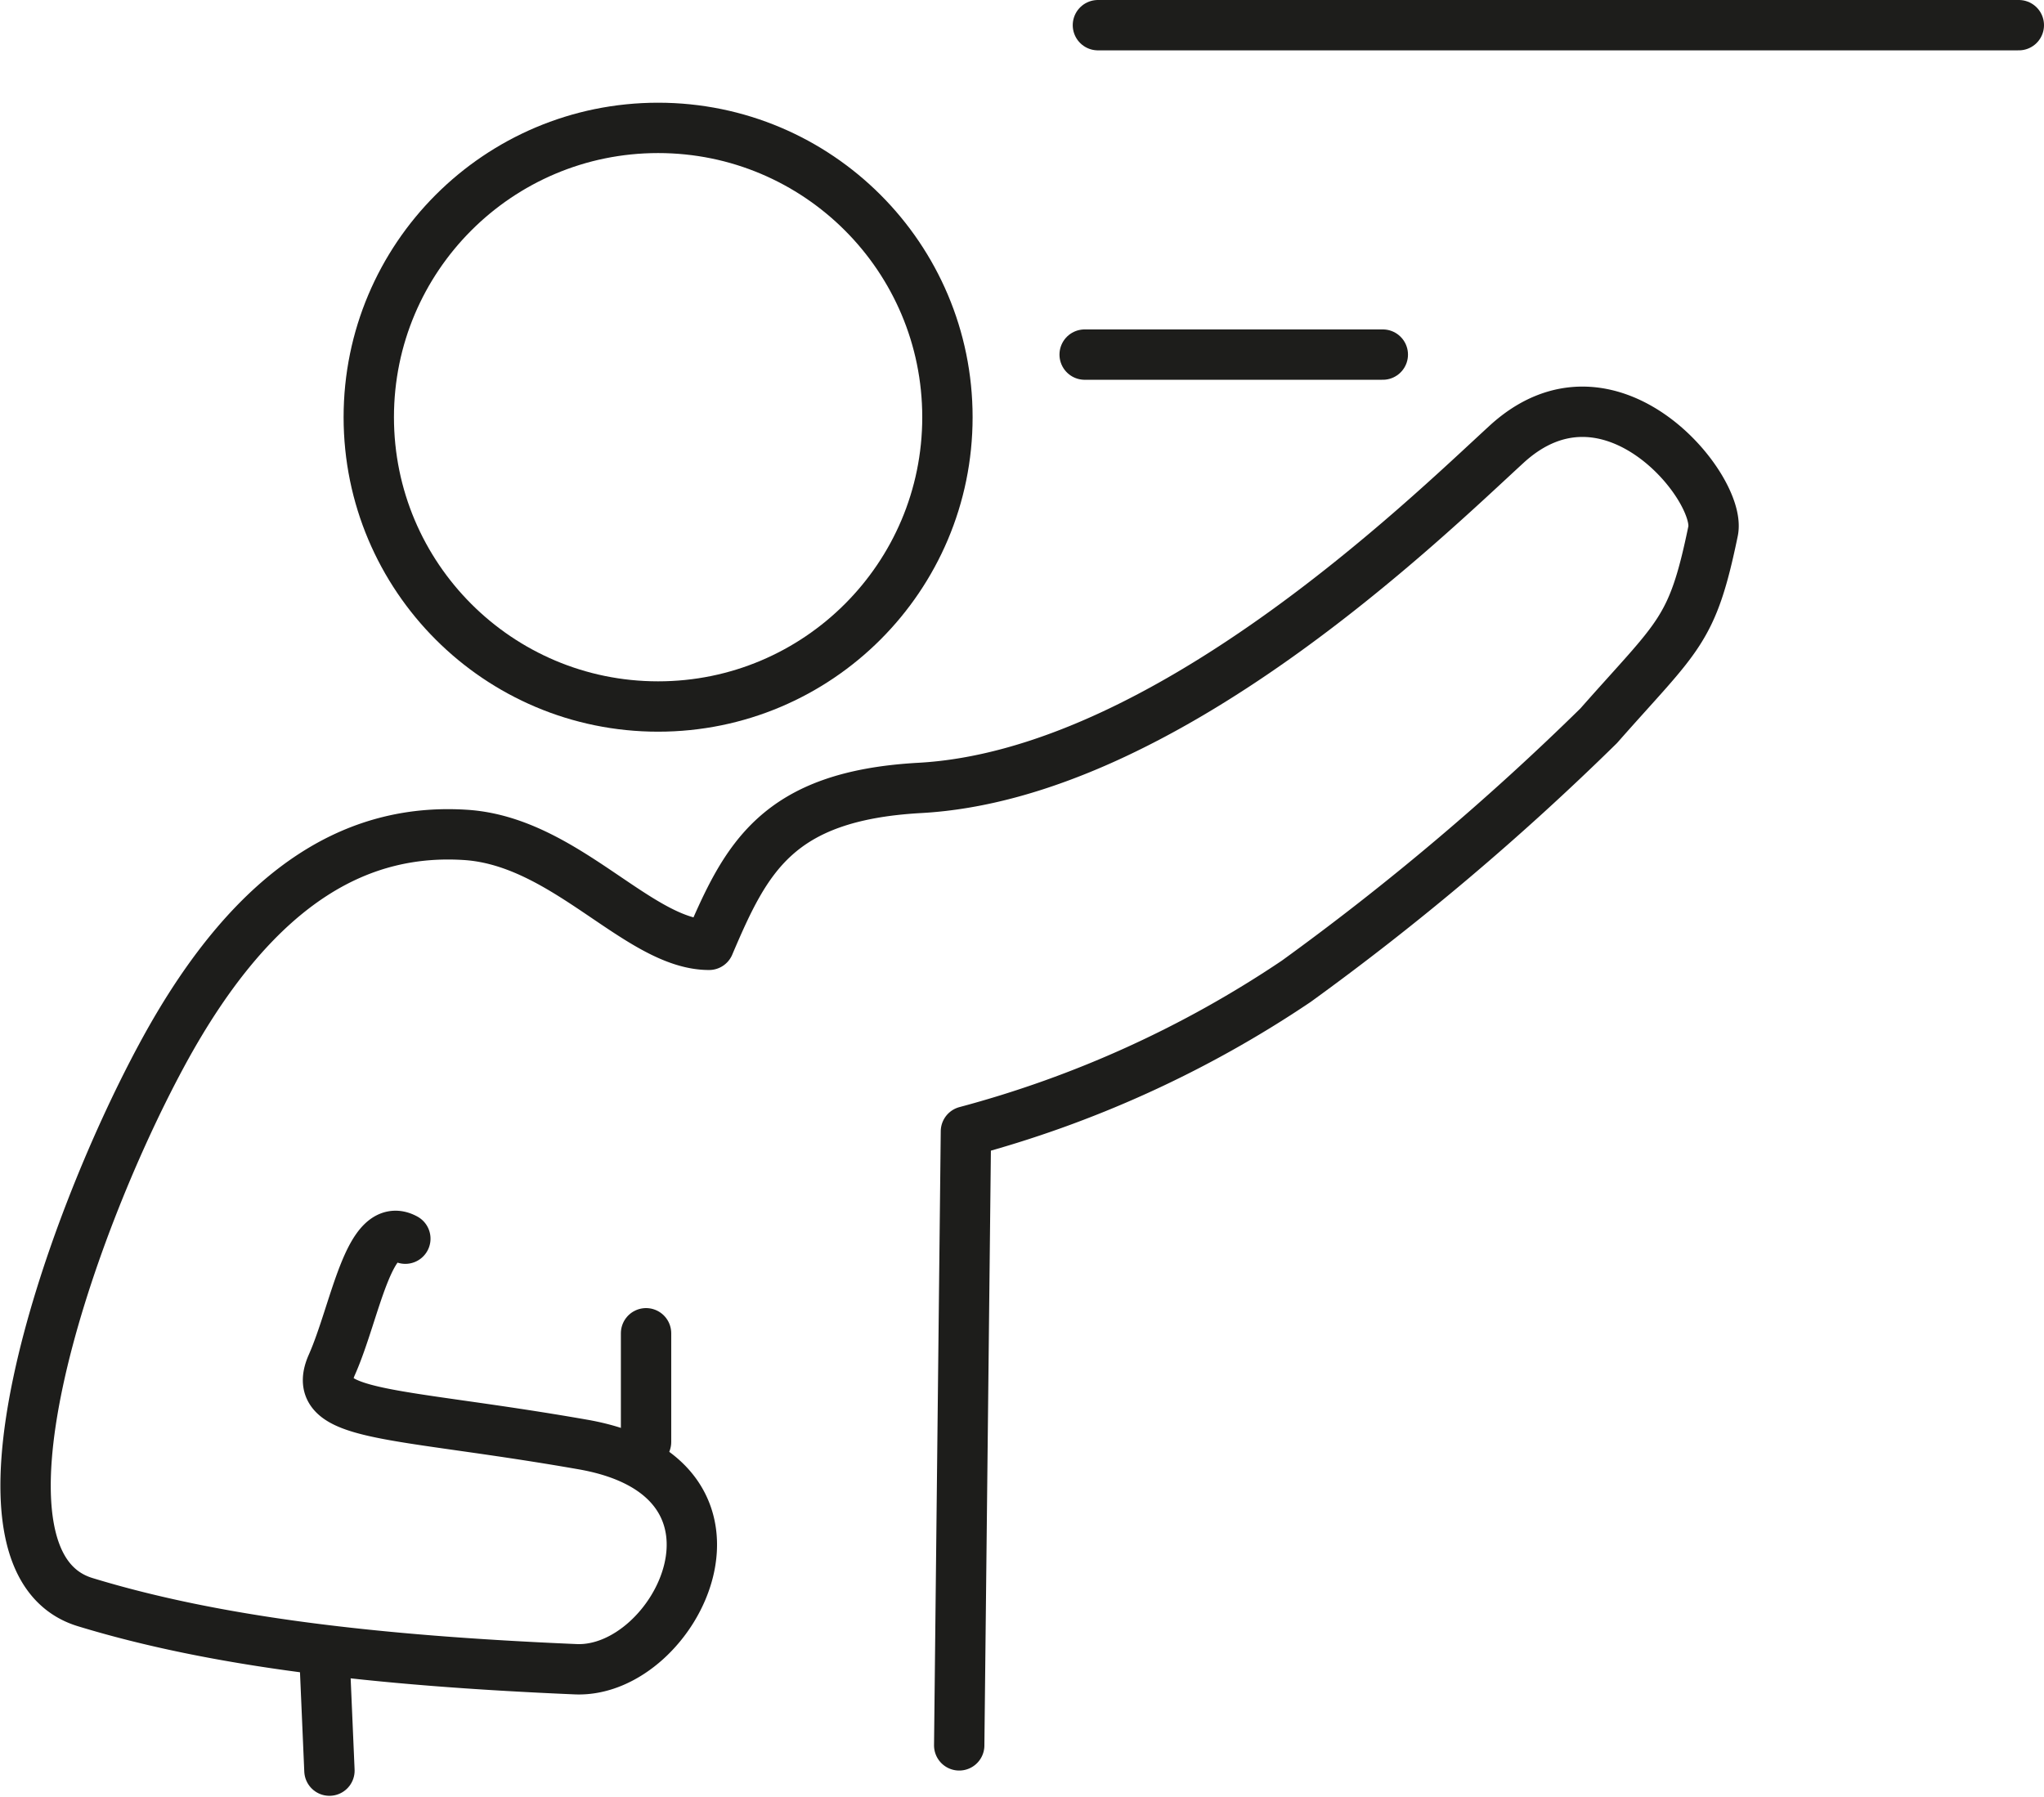
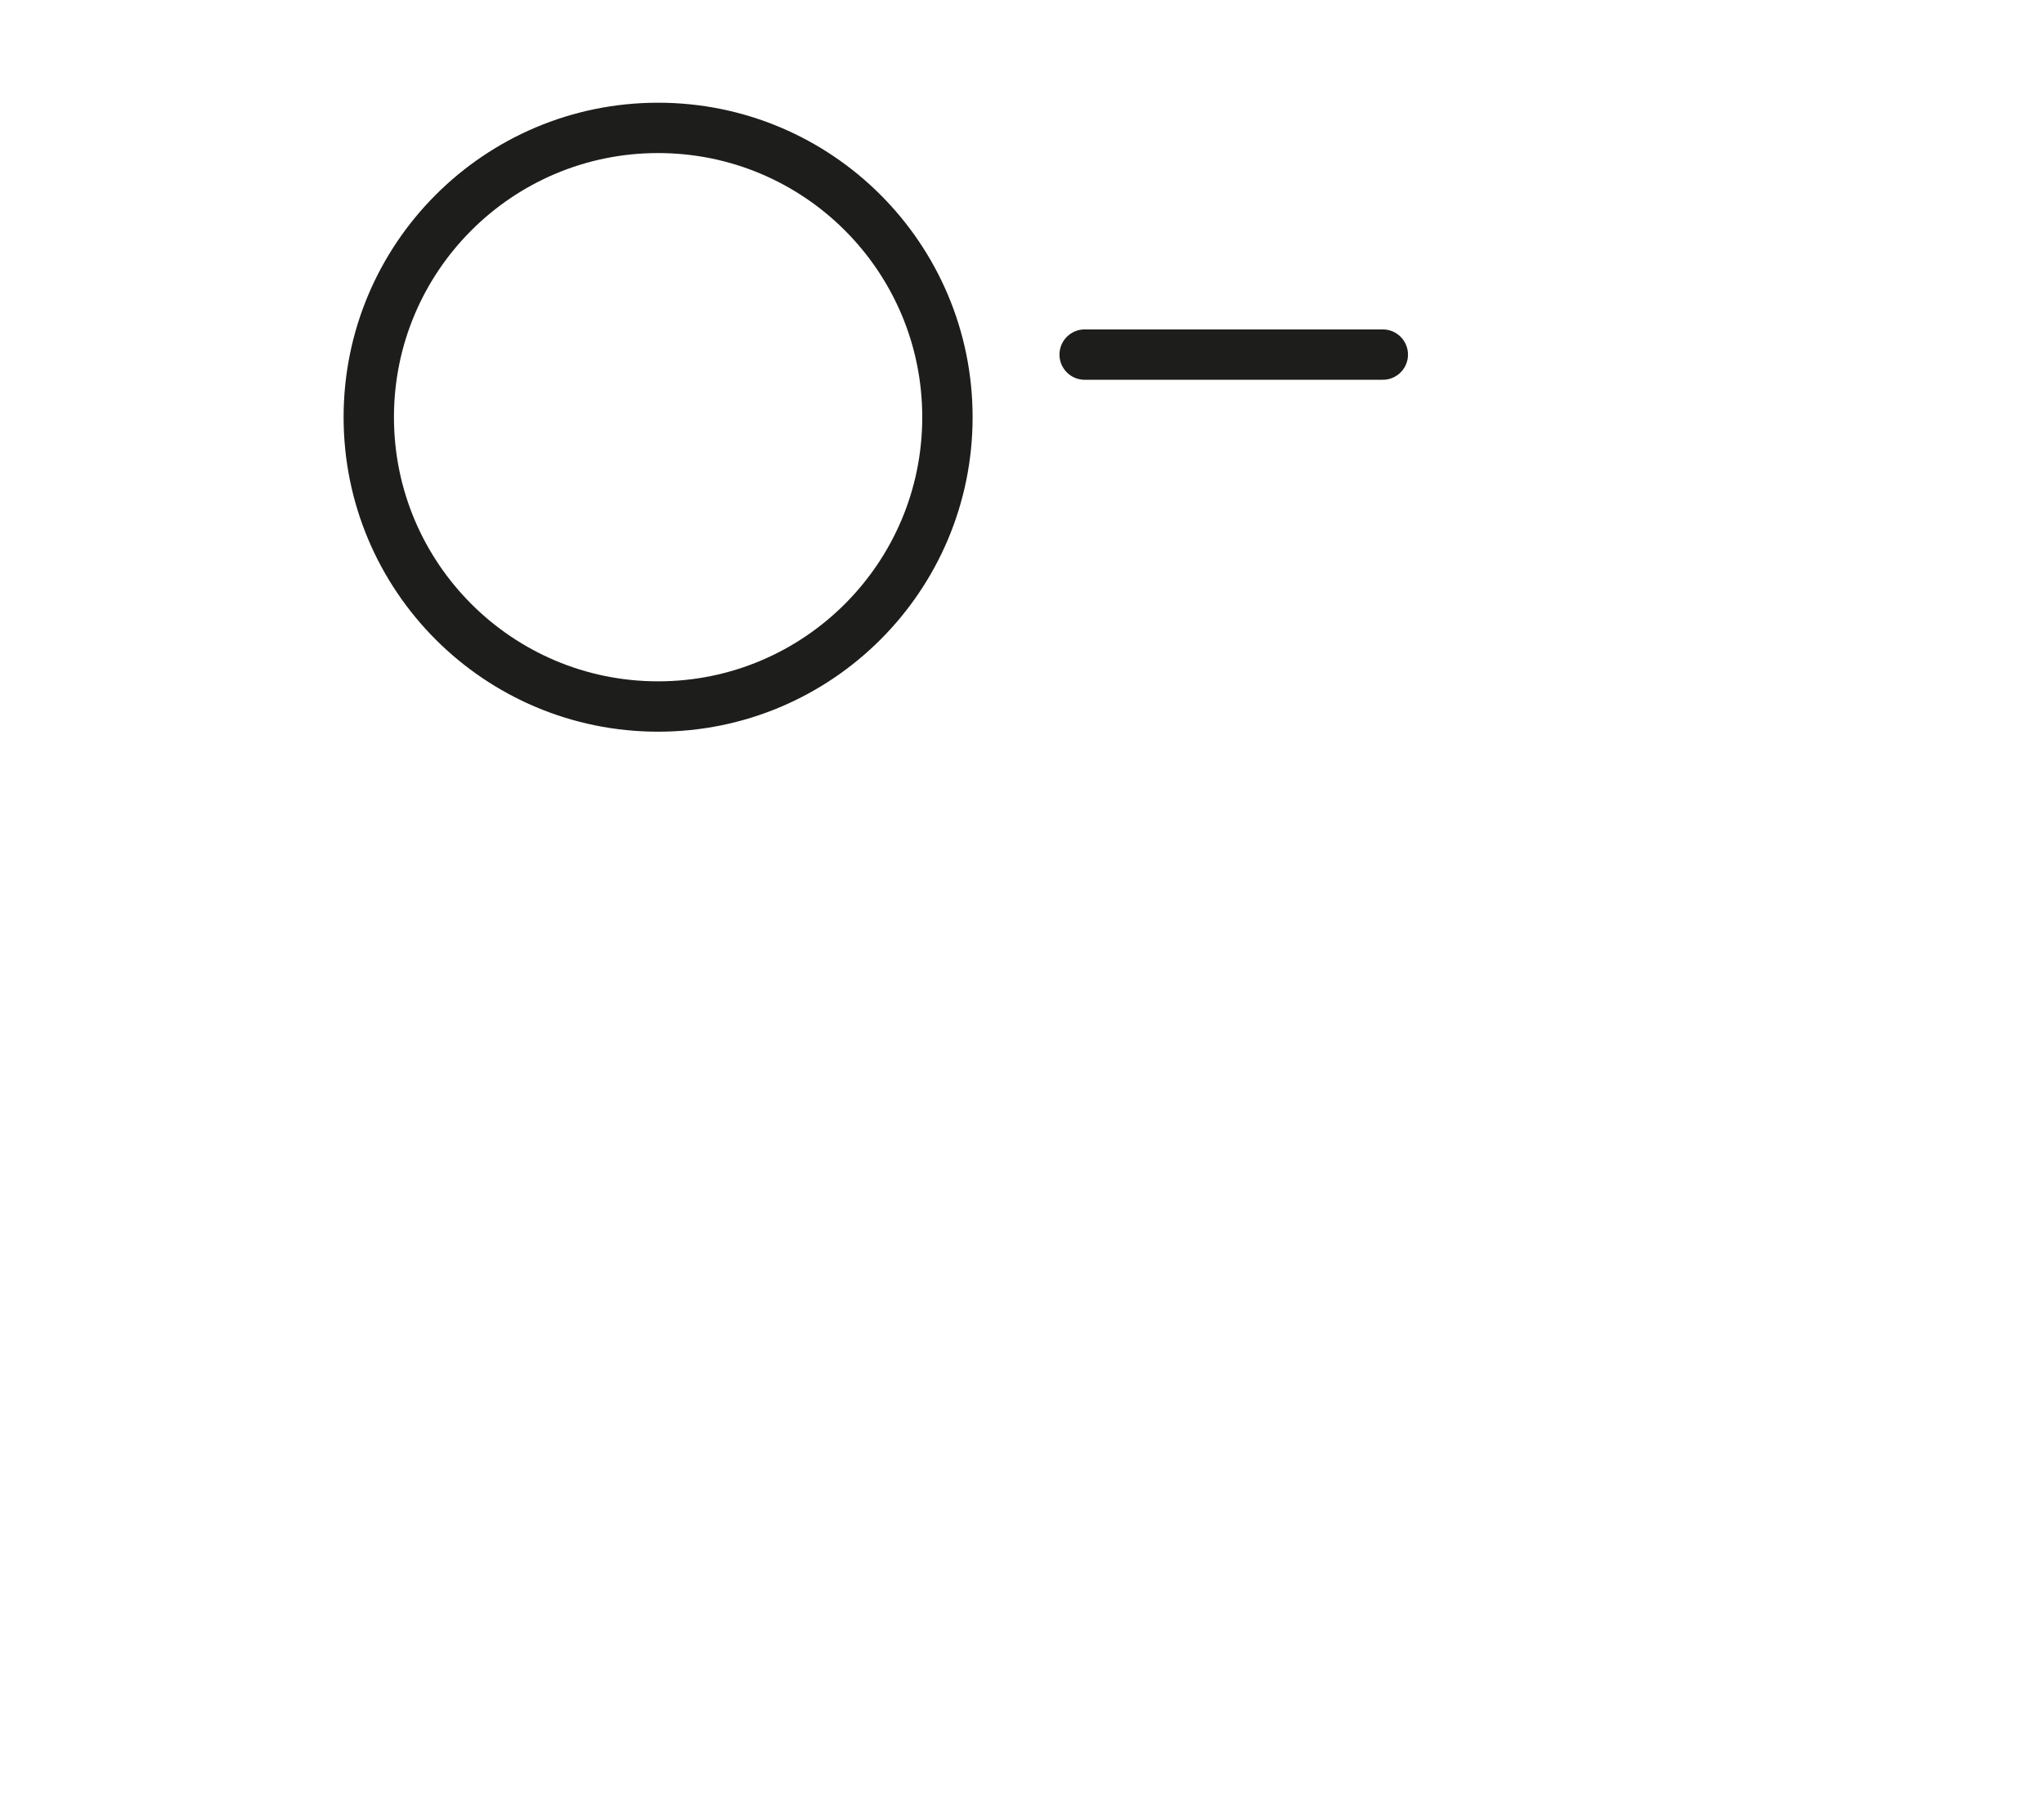
<svg xmlns="http://www.w3.org/2000/svg" width="60.891" height="53.531" viewBox="0 0 60.891 53.531">
  <g id="_1" transform="translate(0.175 0.2)">
-     <line id="Ligne_91" data-name="Ligne 91" x2="27.434" transform="translate(32.532 0.55)" fill="none" stroke="#1d1d1b" stroke-linecap="round" stroke-linejoin="round" stroke-width="1.5" />
    <line id="Ligne_92" data-name="Ligne 92" x2="8.882" transform="translate(32.137 10.364)" fill="none" stroke="#1d1d1b" stroke-linecap="round" stroke-linejoin="round" stroke-width="1.5" />
    <circle id="Ellipse_995" data-name="Ellipse 995" cx="8.619" cy="8.619" r="8.619" transform="translate(10.811 3.61)" fill="none" stroke="#1d1d1b" stroke-linecap="round" stroke-linejoin="round" stroke-width="1.5" />
-     <path id="Tracé_2880" data-name="Tracé 2880" d="M28.4,49.914l.2-18.29a32.711,32.711,0,0,0,9.838-4.471,78.794,78.794,0,0,0,9.013-7.615c2.391-2.714,2.785-2.785,3.407-5.8.263-1.279-3.072-5.415-6.156-2.582C42.262,13.394,34.492,21,27.212,21.391c-4.244.239-5.164,2.092-6.264,4.674-2.092,0-4.268-3.084-7.256-3.275s-6.156,1.2-9.049,6.563S-1.513,44.463,2.36,45.646s8.619,1.745,14.62,2c3,.12,5.881-5.7.215-6.694s-8.188-.789-7.483-2.379,1.1-4.351,2.188-3.754" transform="translate(0 1.883)" fill="none" stroke="#1d1d1b" stroke-linecap="round" stroke-linejoin="round" stroke-width="1.5" />
-     <line id="Ligne_93" data-name="Ligne 93" x2="0.143" y2="3.311" transform="translate(9.496 49.239)" fill="none" stroke="#1d1d1b" stroke-linecap="round" stroke-linejoin="round" stroke-width="1.5" />
-     <line id="Ligne_94" data-name="Ligne 94" y2="3.24" transform="translate(19.071 39.52)" fill="none" stroke="#1d1d1b" stroke-linecap="round" stroke-linejoin="round" stroke-width="1.5" />
  </g>
</svg>